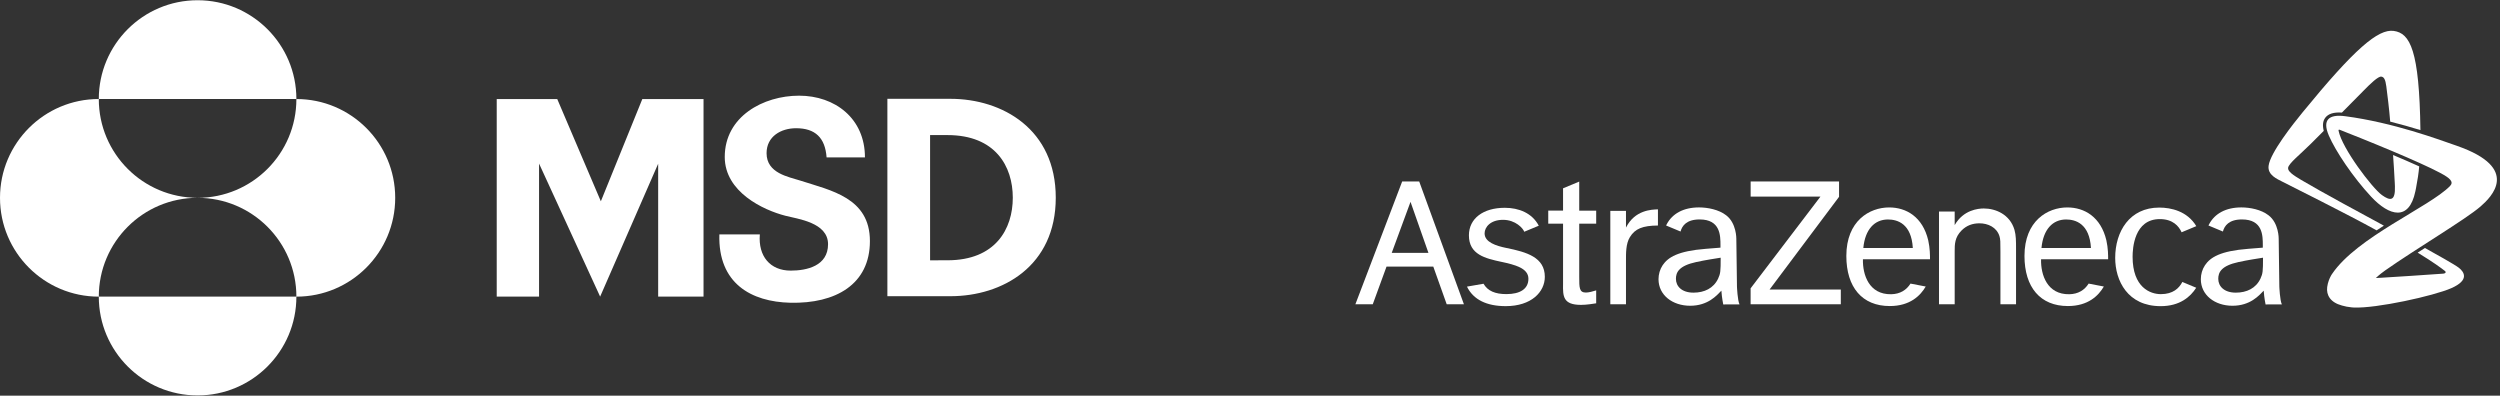
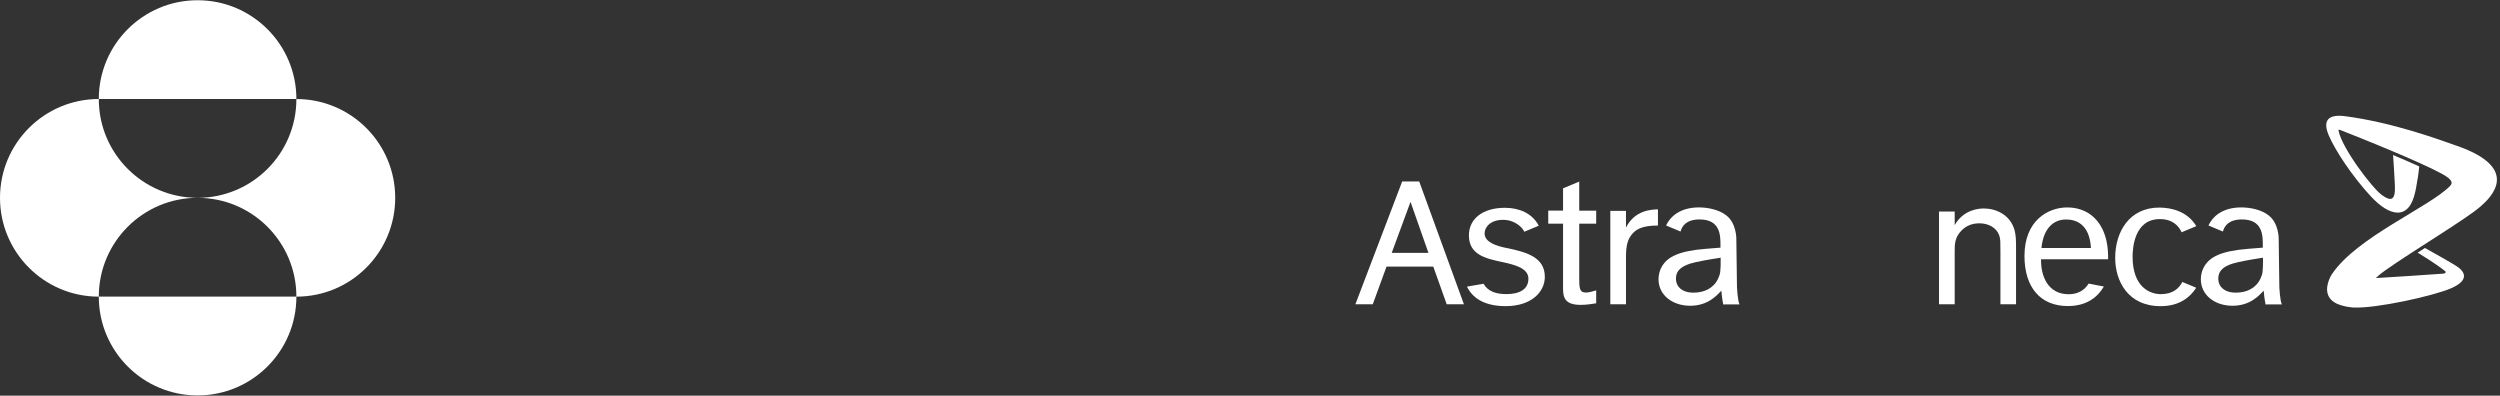
<svg xmlns="http://www.w3.org/2000/svg" id="Layer_1" viewBox="0 0 1369.48 216.75" width="100%" height="100%" preserveAspectRatio="none">
  <rect x="0" y="0" width="1369.48" height="216.75" fill="#333333" stroke="none" />
  <defs>
    <style> .cls-1 { fill: #fff; } .cls-2 { isolation: isolate; } </style>
  </defs>
  <g class="cls-2">
    <g>
-       <path class="cls-1" d="M351.85,54.25h33.54v108.23h-24.85v-72.79l-31.79,72.79-33.46-72.88v72.88h-23.19V54.25h33.15l23.89,56.02,22.72-56.02ZM473.81,86.22c0-21.38-16.43-33.81-36.07-33.81s-40.73,11.4-40.73,33.57c0,19.22,21.15,29.1,33.23,32.21,6.63,1.75,23.36,3.63,23.36,15.58s-11.69,14.47-20.45,14.47c-11.28,0-17.89-7.9-16.92-19.84h-22.17c-.78,26.92,17.53,36.95,38.9,37.44,24.71.57,43.57-9.99,43.57-33.78s-21.4-27.7-38.13-33.13c-6.48-2.1-18.48-3.98-18.48-15.02,0-9.24,7.98-13.67,16.15-13.67,10.5,0,15.95,5.2,16.73,15.99h21.01M520.58,54.13h-34.48v108.13h34.48c28.67,0,57.76-16.56,57.76-53.97s-29.09-54.16-57.76-54.16M519.03,142.58l-9.54.02v-68.6h9.54c26.29,0,35.77,17.15,35.77,34.29s-9.47,34.29-35.77,34.29" />
      <path class="cls-1" d="M54.12,54.25C54.12,24.36,78.35.13,108.24.13s54.12,24.23,54.12,54.11H54.12ZM54.12,162.49c0-29.89,24.23-54.13,54.12-54.13-29.89,0-54.12-24.22-54.12-54.12C24.23,54.25,0,78.48,0,108.37s24.23,54.13,54.12,54.13M54.12,162.49c0,29.89,24.23,54.12,54.12,54.12s54.12-24.23,54.12-54.12H54.12ZM108.24,108.37c29.89,0,54.12,24.23,54.12,54.13,29.89,0,54.13-24.23,54.13-54.13s-24.24-54.12-54.13-54.12c0,29.9-24.23,54.12-54.12,54.12" />
    </g>
  </g>
  <g>
    <path class="cls-1" d="M762.38,138.51l10.29-27.94,9.81,27.94h-20.1ZM792.49,166.67h9.43l-24.49-67.26h-9.33l-25.63,67.26h9.52l7.53-20.61h25.63l7.34,20.61Z" />
    <g>
      <path class="cls-1" d="M822.44,143.44c-8.75-1.89-17.78-3.96-17.78-14.51,0-9.26,7.83-15.1,19.66-15.1,7.65,0,14.96,2.85,18.61,9.81l-7.96,3.31c-.63-1.85-4.75-6.53-11.62-6.53s-10.1,3.98-10.1,7.43c0,4.85,6.4,6.86,11.86,7.97,11.31,2.27,21.13,5.17,21.13,15.82,0,8.29-7.36,16.06-21.41,16.06-10.35,0-17.7-3.46-21.24-10.69l9.07-1.58c2.28,3.97,6.4,5.68,12.53,5.68,7.6,0,12.06-2.91,12.06-8.4,0-5.81-7.3-7.65-14.83-9.28" />
      <path class="cls-1" d="M865.09,115.39h9.29v7.15h-9.29v29.1c0,6.04,0,8.62,3.67,8.62,1.62,0,3.89-.65,5.62-1.19v7.08c-1.51.22-5.08.86-8.32.86-9.94,0-9.94-4.82-9.83-11.5v-32.98h-8.11v-7.15h8.11v-12.22l8.86-3.69v15.9Z" />
      <path class="cls-1" d="M890.7,115.52v9.15c4.86-9.66,14.05-9.88,17.51-9.99v8.86c-8.43.05-12.55,1.78-15.35,6.32-2.28,3.7-2.16,8.9-2.16,13.29v23.51h-8.58v-51.15h8.58Z" />
-       <polygon class="cls-1" points="1007.42 99.42 1007.42 107.81 969.36 158.6 1008.38 158.6 1008.38 166.67 958.97 166.67 958.97 157.94 997.22 107.71 958.99 107.71 958.99 99.42 1007.42 99.42" />
      <path class="cls-1" d="M1070.76,115.88v7.43c4.77-8.35,12.91-9.11,15.95-9.11,6.51,0,14.31,3.26,16.8,11.7.86,3.02.86,6.15.86,10.46v30.31h-8.55v-28.91c0-5.18,0-6.69-.54-8.41-1.52-4.86-6.29-7.02-10.96-7.02-3.8,0-7.05,1.19-9.76,3.89-3.8,3.78-3.8,7.66-3.8,11.44v29.01h-8.59v-50.79h8.59Z" />
      <path class="cls-1" d="M1203.08,157.61c-3.2,5.04-9.02,10.1-19.49,10.1-18.08,0-24.9-13.93-24.9-26.44,0-14.46,7.87-27.56,24.15-27.56,6.39,0,15.33,1.92,20.28,10.17l-8.05,3.36c-1.52-3.35-4.79-7.22-11.92-7.22-14.1,0-14.93,16.08-14.93,20.61,0,16.85,9.68,20.5,15.46,20.5,6.62,0,10-3.18,11.79-6.68l7.59,3.17Z" />
-       <path class="cls-1" d="M1020.71,135.87h27.12c-.76-13.38-8.47-15.64-13.61-15.64-7.34,0-12.54,5.39-13.51,15.64M1054.9,156.96c-2.92,4.99-8.57,10.69-19.71,10.69-15.1,0-23.78-10.26-23.78-27.46,0-19.21,12.68-26.56,23.46-26.56,9.38,0,18.37,5.19,21.4,18.03.97,4.32.97,8.21.97,10.37h-36.74c-.22,8.54,3.37,19.36,15.45,19.15,4.93-.08,8.4-2.32,10.61-5.83l8.34,1.61Z" />
      <path class="cls-1" d="M1118.29,135.87h27.12c-.76-13.38-8.46-15.64-13.61-15.64-7.33,0-12.54,5.39-13.5,15.64M1152.47,156.96c-2.92,4.99-8.57,10.69-19.7,10.69-15.1,0-23.78-10.26-23.78-27.46,0-19.21,12.67-26.56,23.46-26.56,9.38,0,18.37,5.19,21.4,18.03.97,4.32.97,8.21.97,10.37h-36.74c-.22,8.54,3.37,19.36,15.45,19.15,4.93-.08,8.4-2.32,10.61-5.83l8.33,1.61Z" />
      <path class="cls-1" d="M1249.99,166.73l-8.93.04s-.77-3.61-1.02-7.54c-2.59,2.69-7.4,8.26-17.12,8.26s-17.32-5.89-17.32-14.53c0-2.7.76-5.41,2.28-7.68,2.93-4.32,8.35-7.78,23.57-8.97l8.1-.65v-1.3c0-5.29,0-14.15-11.42-14.15-7.17,0-9.61,3.48-10.44,6.62l-7.91-3.3c.13-.28.27-.55.42-.83,3.04-5.62,8.99-9.08,17.61-9.08,4.74,0,10.88,1.19,14.88,4.32,5.69,4.32,5.56,12.82,5.56,12.82l.35,26.23s.3,7.62,1.39,9.76M1238.26,152.63c1.29-2.81,1.4-4,1.4-11.47-3.34.54-7.86,1.19-13.39,2.38-9.5,2.06-11.12,5.63-11.12,9.2,0,4.11,3.24,7.57,9.61,7.57,5.94,0,11.01-2.38,13.5-7.68" />
      <path class="cls-1" d="M952.91,166.73l-8.93.04s-.77-3.61-1.02-7.54c-2.59,2.69-7.4,8.26-17.12,8.26s-17.32-5.89-17.32-14.53c0-2.7.76-5.41,2.27-7.68,2.93-4.32,8.35-7.78,23.57-8.97l8.1-.65v-1.3c0-5.29,0-14.15-11.42-14.15-7.17,0-9.62,3.48-10.45,6.62l-7.91-3.3c.13-.28.27-.55.42-.83,3.04-5.62,9-9.08,17.61-9.08,4.74,0,10.88,1.19,14.88,4.32,5.69,4.32,5.56,12.82,5.56,12.82l.35,26.23s.3,7.62,1.4,9.76M941.17,152.63c1.3-2.81,1.4-4,1.4-11.47-3.34.54-7.86,1.19-13.39,2.38-9.5,2.06-11.12,5.63-11.12,9.2,0,4.11,3.24,7.57,9.61,7.57,5.94,0,11.01-2.38,13.5-7.68" />
-       <path class="cls-1" d="M1260.45,98.49c-4.3-2.57-7.31-4.6-7.05-6.57.32-2.42,6.62-7.33,12.57-13.26,1.58-1.57,4.07-4.07,6.96-6.97-.77-3.02-.49-5.43.83-7.19,1.65-2.19,4.65-3.12,9.12-2.83,5.36-5.4,10.22-10.31,11.93-12.06,3.79-3.87,7.95-7.86,9.65-7.64,1.52.2,2.24,1.61,2.75,5.37.45,3.31,1.64,12.91,2.12,19.28,5.93,1.48,11.52,3.09,16.56,4.64-.6-43.78-5.64-53.14-14.68-54.33-8.5-1.12-21.29,9.66-49.86,44.6-5.26,6.43-17.69,22.1-18.63,29.26-.67,5.1,4.68,7.26,7.75,8.84,2.87,1.49,36,17.99,51.41,26.56,1.32-.87,2.65-1.73,3.98-2.58-9.12-4.91-34.94-18.87-45.42-25.12" />
      <path class="cls-1" d="M1345.96,79.91c-10.07-3.51-34.98-12.79-61.27-16.25-9.03-1.19-12.69,2.02-8.95,10.65,3.67,8.5,13.19,22.75,23.16,33.44,9.96,10.68,20.77,13.56,24.21-2.91.12-.59.24-1.17.36-1.76.83-4.23,1.45-8.34,1.76-11.93-4.43-2.01-9.37-4.15-14.33-6.24.27,3.78.71,10.3.94,15.31.03.65.06,1.27.08,1.86.29,8.13-2.47,8.1-7.09,4.8-5.39-3.87-21.89-25.64-23.78-35.26-.09-.63.22-.65.55-.56.12.05.26.1.41.16.01,0,.03.01.04.02h0c3.72,1.46,16.12,6.35,28.71,11.66,5.02,2.11,10.07,4.29,14.61,6.35,4.46,2.01,8.44,3.91,11.41,5.49,5.45,2.91,7.55,4.89,5.27,7.22-11.34,11.51-50.88,27.87-64.55,48.09,0,0-.05.07-.14.2-.16.22-.31.46-.44.72-.04.08-.08.15-.12.23-.67,1.24-1.63,3.39-1.98,6-.58,4.43,1.72,8.46,8.06,10.16,1.6.49,3.41.83,5.39,1.02.36.04.74.07,1.13.08,12.19.58,43.84-6.35,53.48-10.63,9.95-4.42,6.98-8.82,4.1-11.11-2.16-1.72-13.25-7.9-18.62-10.87-1.43.92-2.57,1.64-3.98,2.55,9.14,5.59,12.76,8.36,14.9,10.01.83.63.37,1.4-.84,1.49-.33.02-.61.04-.98.07-8.69.6-25.15,1.75-32.87,2.17-1.14.06-2.41.12-3.12.15,1.91-1.8,4.05-3.41,5.11-4.15,16.52-11.62,44.07-27.95,52.18-34.98,5.98-5.17,22.29-21.01-12.82-33.25" />
    </g>
  </g>
</svg>